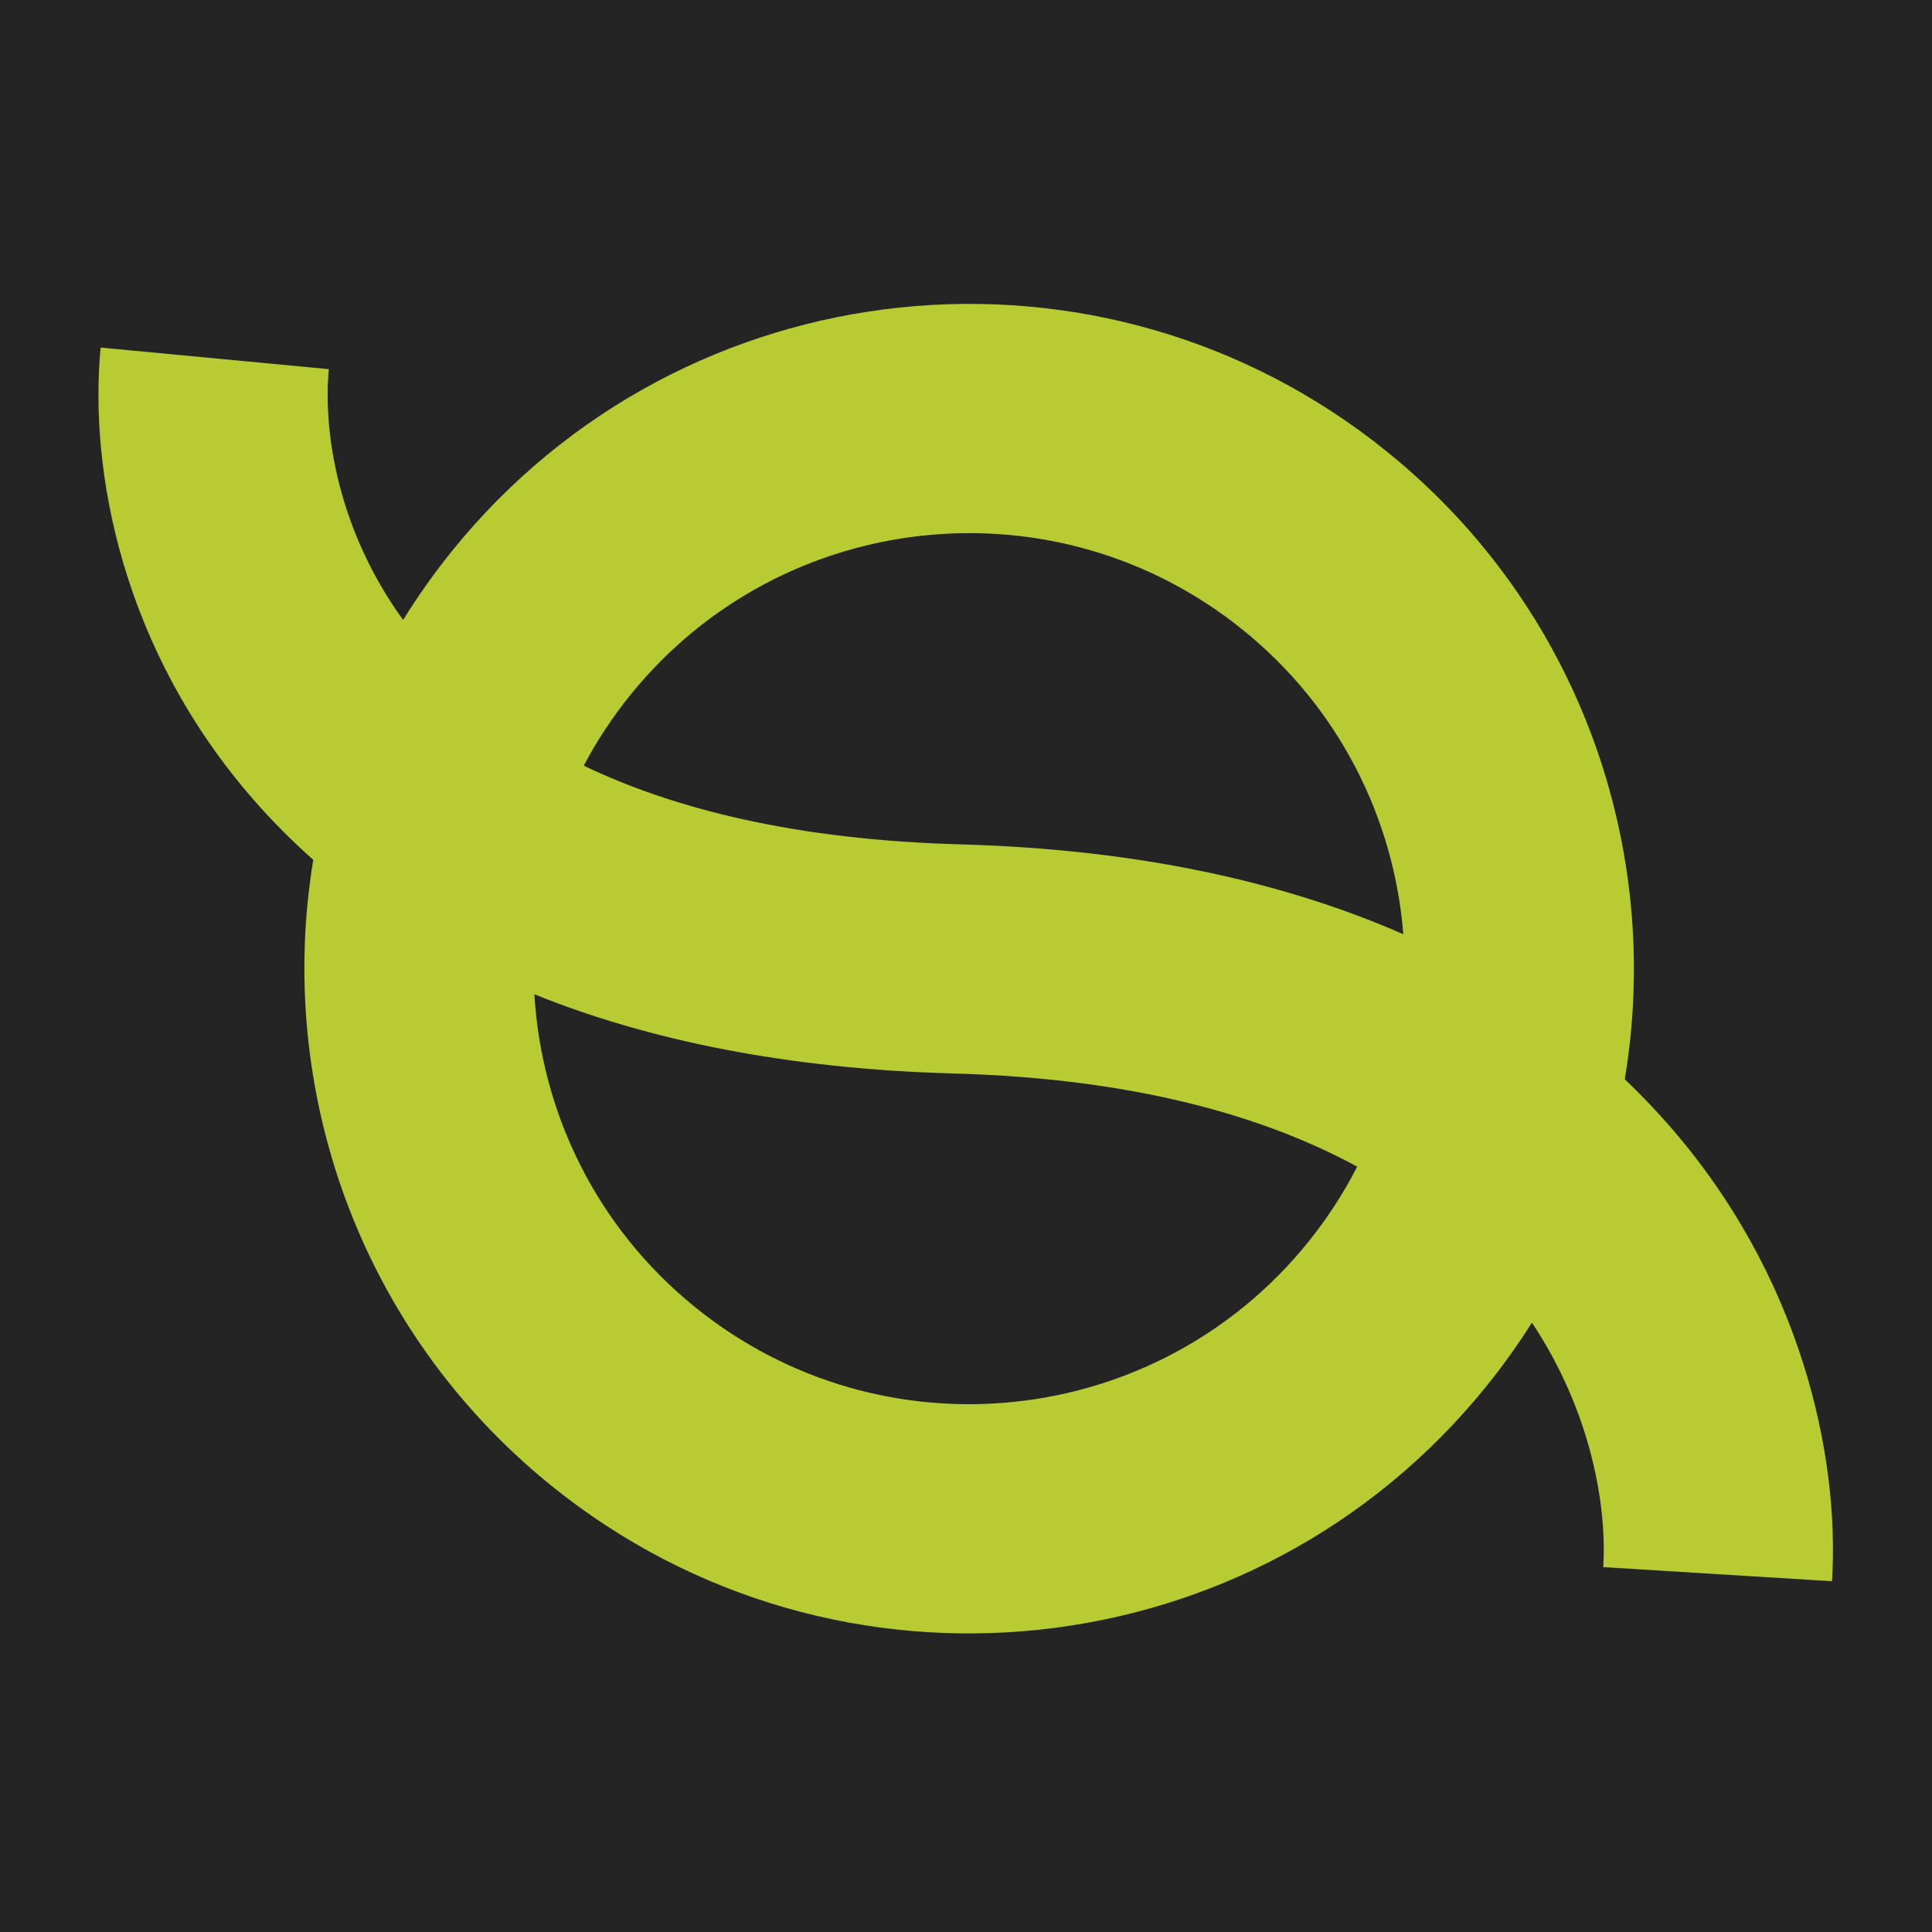
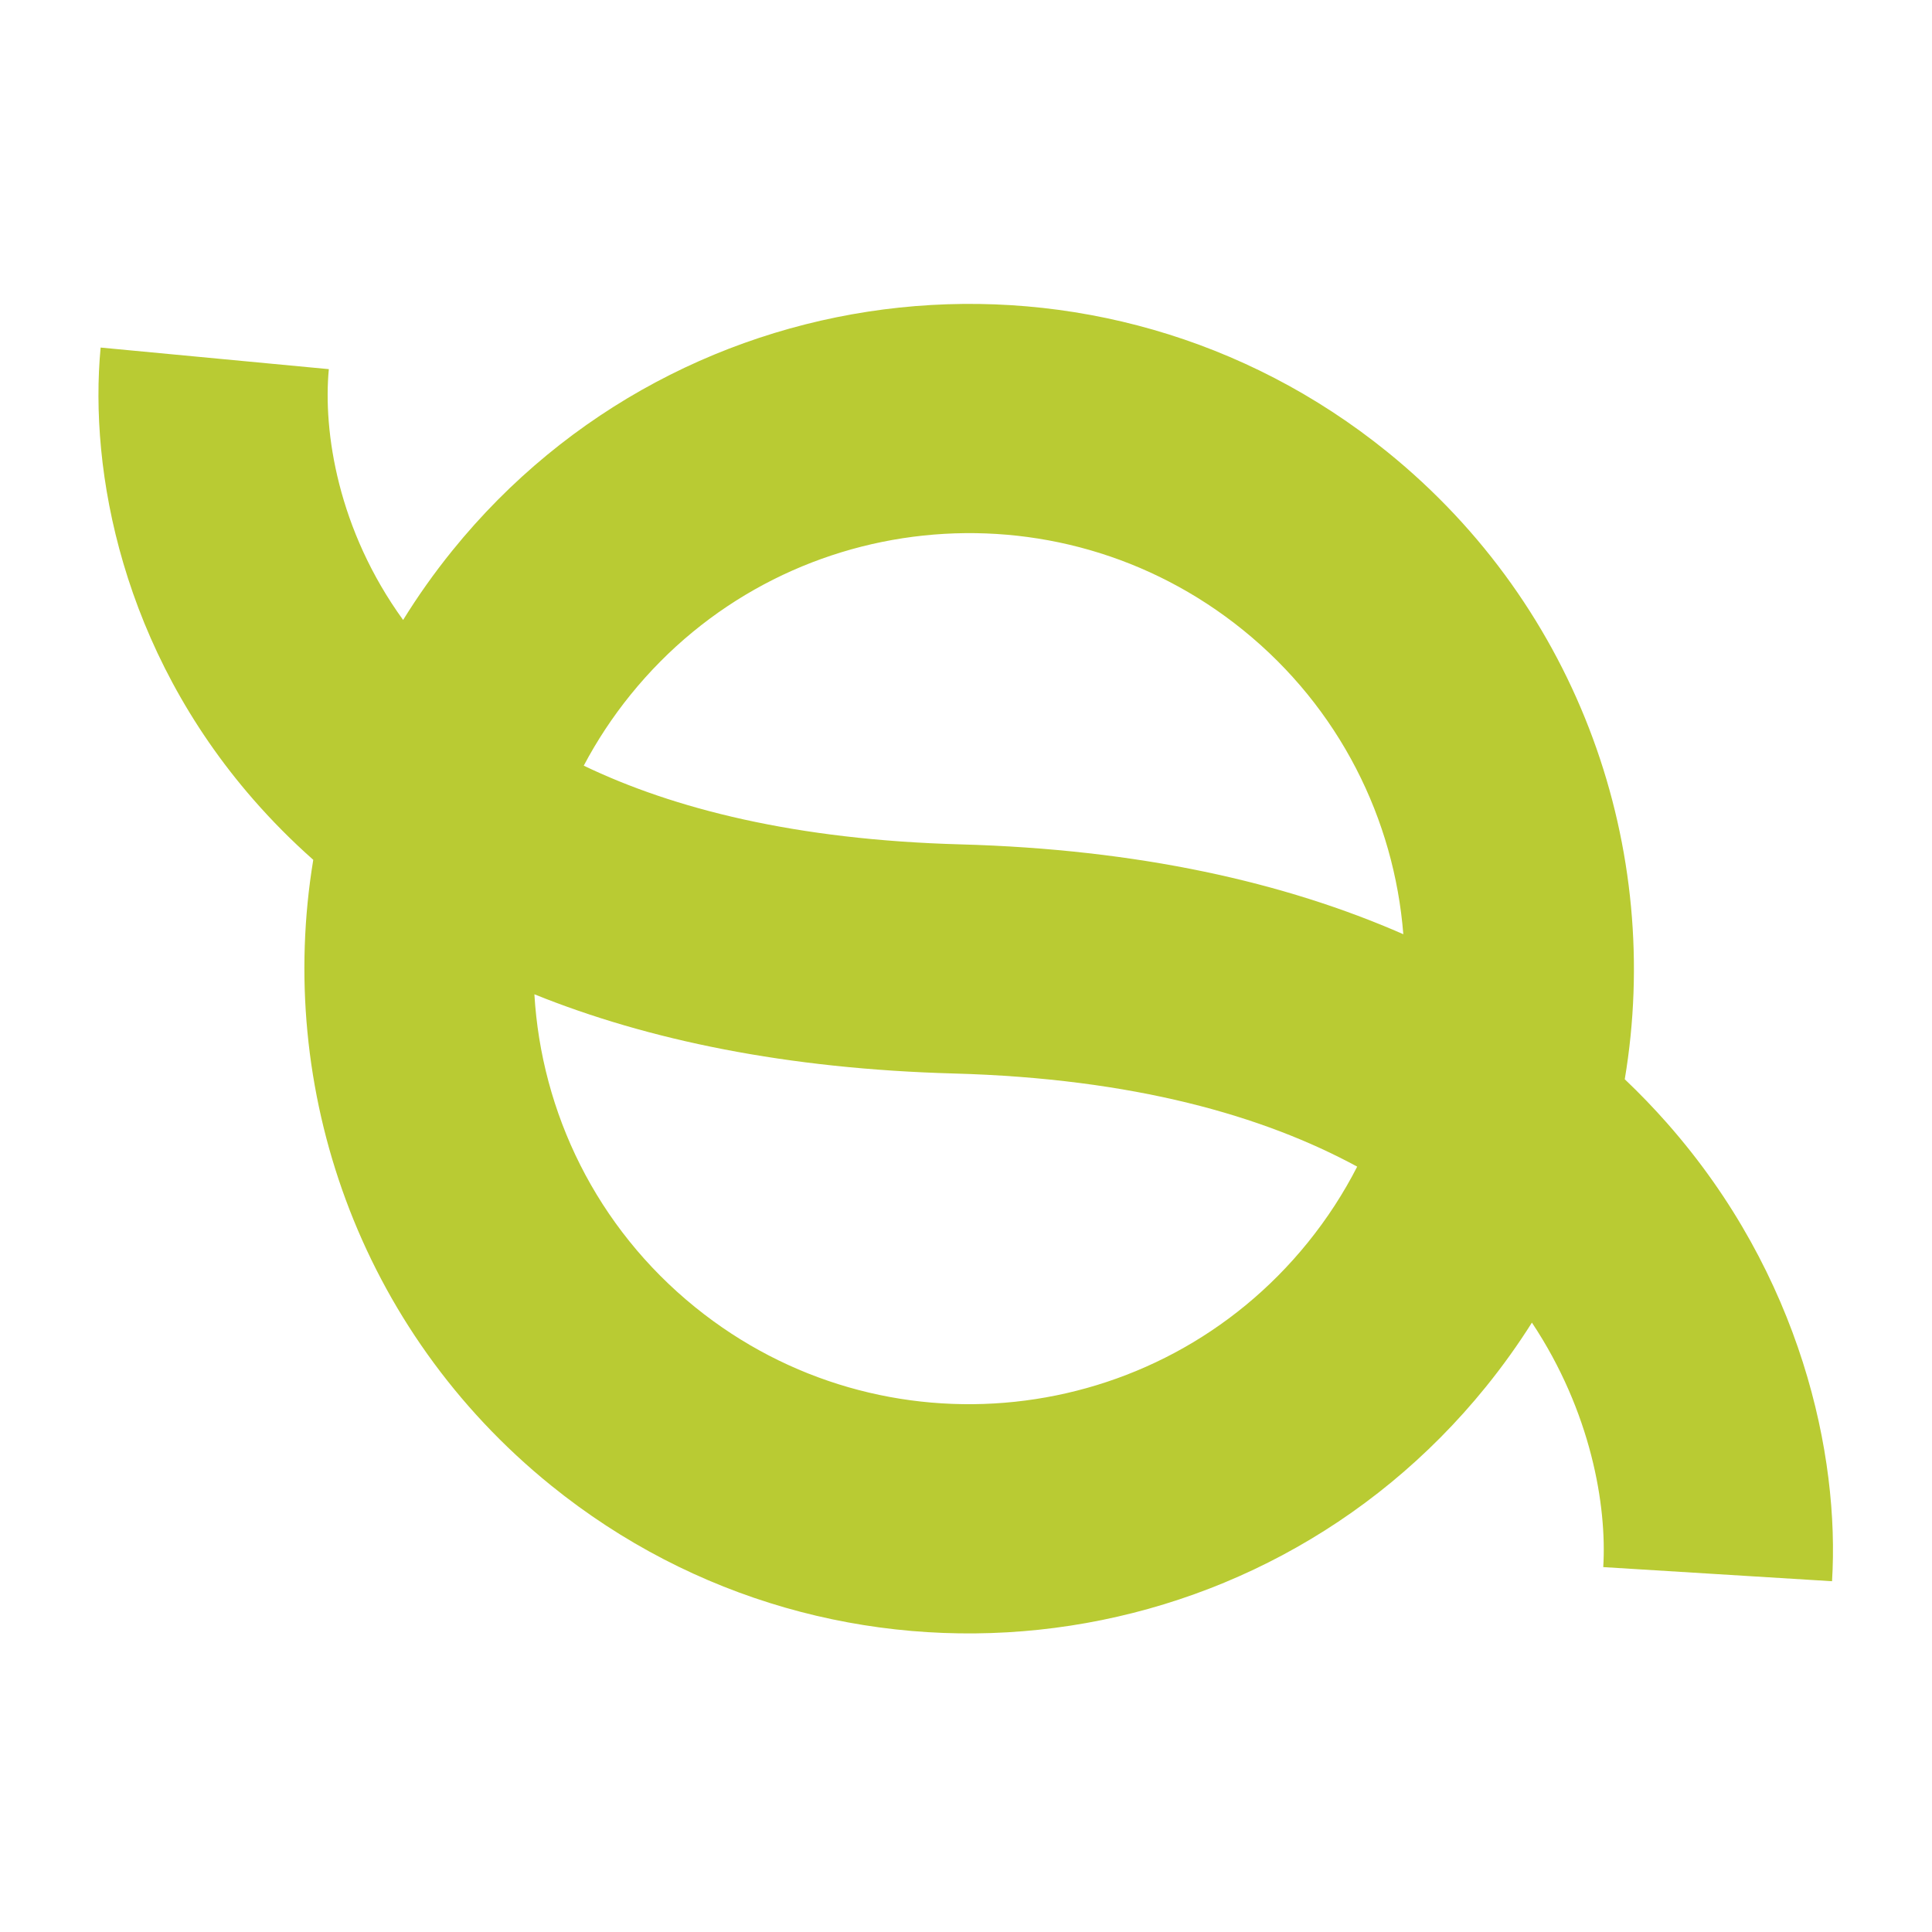
<svg xmlns="http://www.w3.org/2000/svg" width="408" height="408" viewBox="0 0 408 408" fill="none">
  <g clip-path="url(#clip0_239_3098)">
-     <rect width="408" height="408" fill="#242424" />
    <path fill-rule="evenodd" clip-rule="evenodd" d="M276.173 262.408C244.225 301.899 186.313 308.015 146.821 276.068C125.884 259.13 114.328 234.894 112.852 209.974C136.891 219.676 166.186 225.734 201.463 226.702C239.419 227.744 266.842 235.638 286.612 246.368C283.754 251.956 280.277 257.334 276.173 262.408ZM296.353 197.289C271.269 186.285 240.367 179.345 202.791 178.313C167.936 177.356 142.217 170.786 123.276 161.692C126.025 156.485 129.318 151.467 133.161 146.716C165.109 107.225 223.022 101.109 262.513 133.056C282.929 149.572 294.425 173.027 296.353 197.289ZM343.117 227.917C351.222 179.602 333.762 128.431 292.958 95.422C232.682 46.66 144.289 55.994 95.527 116.271C91.706 120.994 88.242 125.889 85.131 130.925C71.352 111.919 68.195 91.144 69.443 77.956L21.251 73.398C18.781 99.51 25.803 137.123 53.561 168.904C57.404 173.304 61.597 177.539 66.155 181.578C58.202 229.784 75.676 280.777 116.376 313.702C176.652 362.464 265.045 353.13 313.807 292.853C317.347 288.478 320.58 283.955 323.51 279.31C336.011 298.11 339.371 318.019 338.574 330.94L386.889 333.923C388.525 307.428 380.425 269.35 352.049 237.182C349.249 234.008 346.274 230.916 343.117 227.917Z" fill="#B9CB33" />
  </g>
  <defs>
    <clipPath id="clip0_239_3098">
      <rect width="408" height="408" fill="white" />
    </clipPath>
  </defs>
</svg>